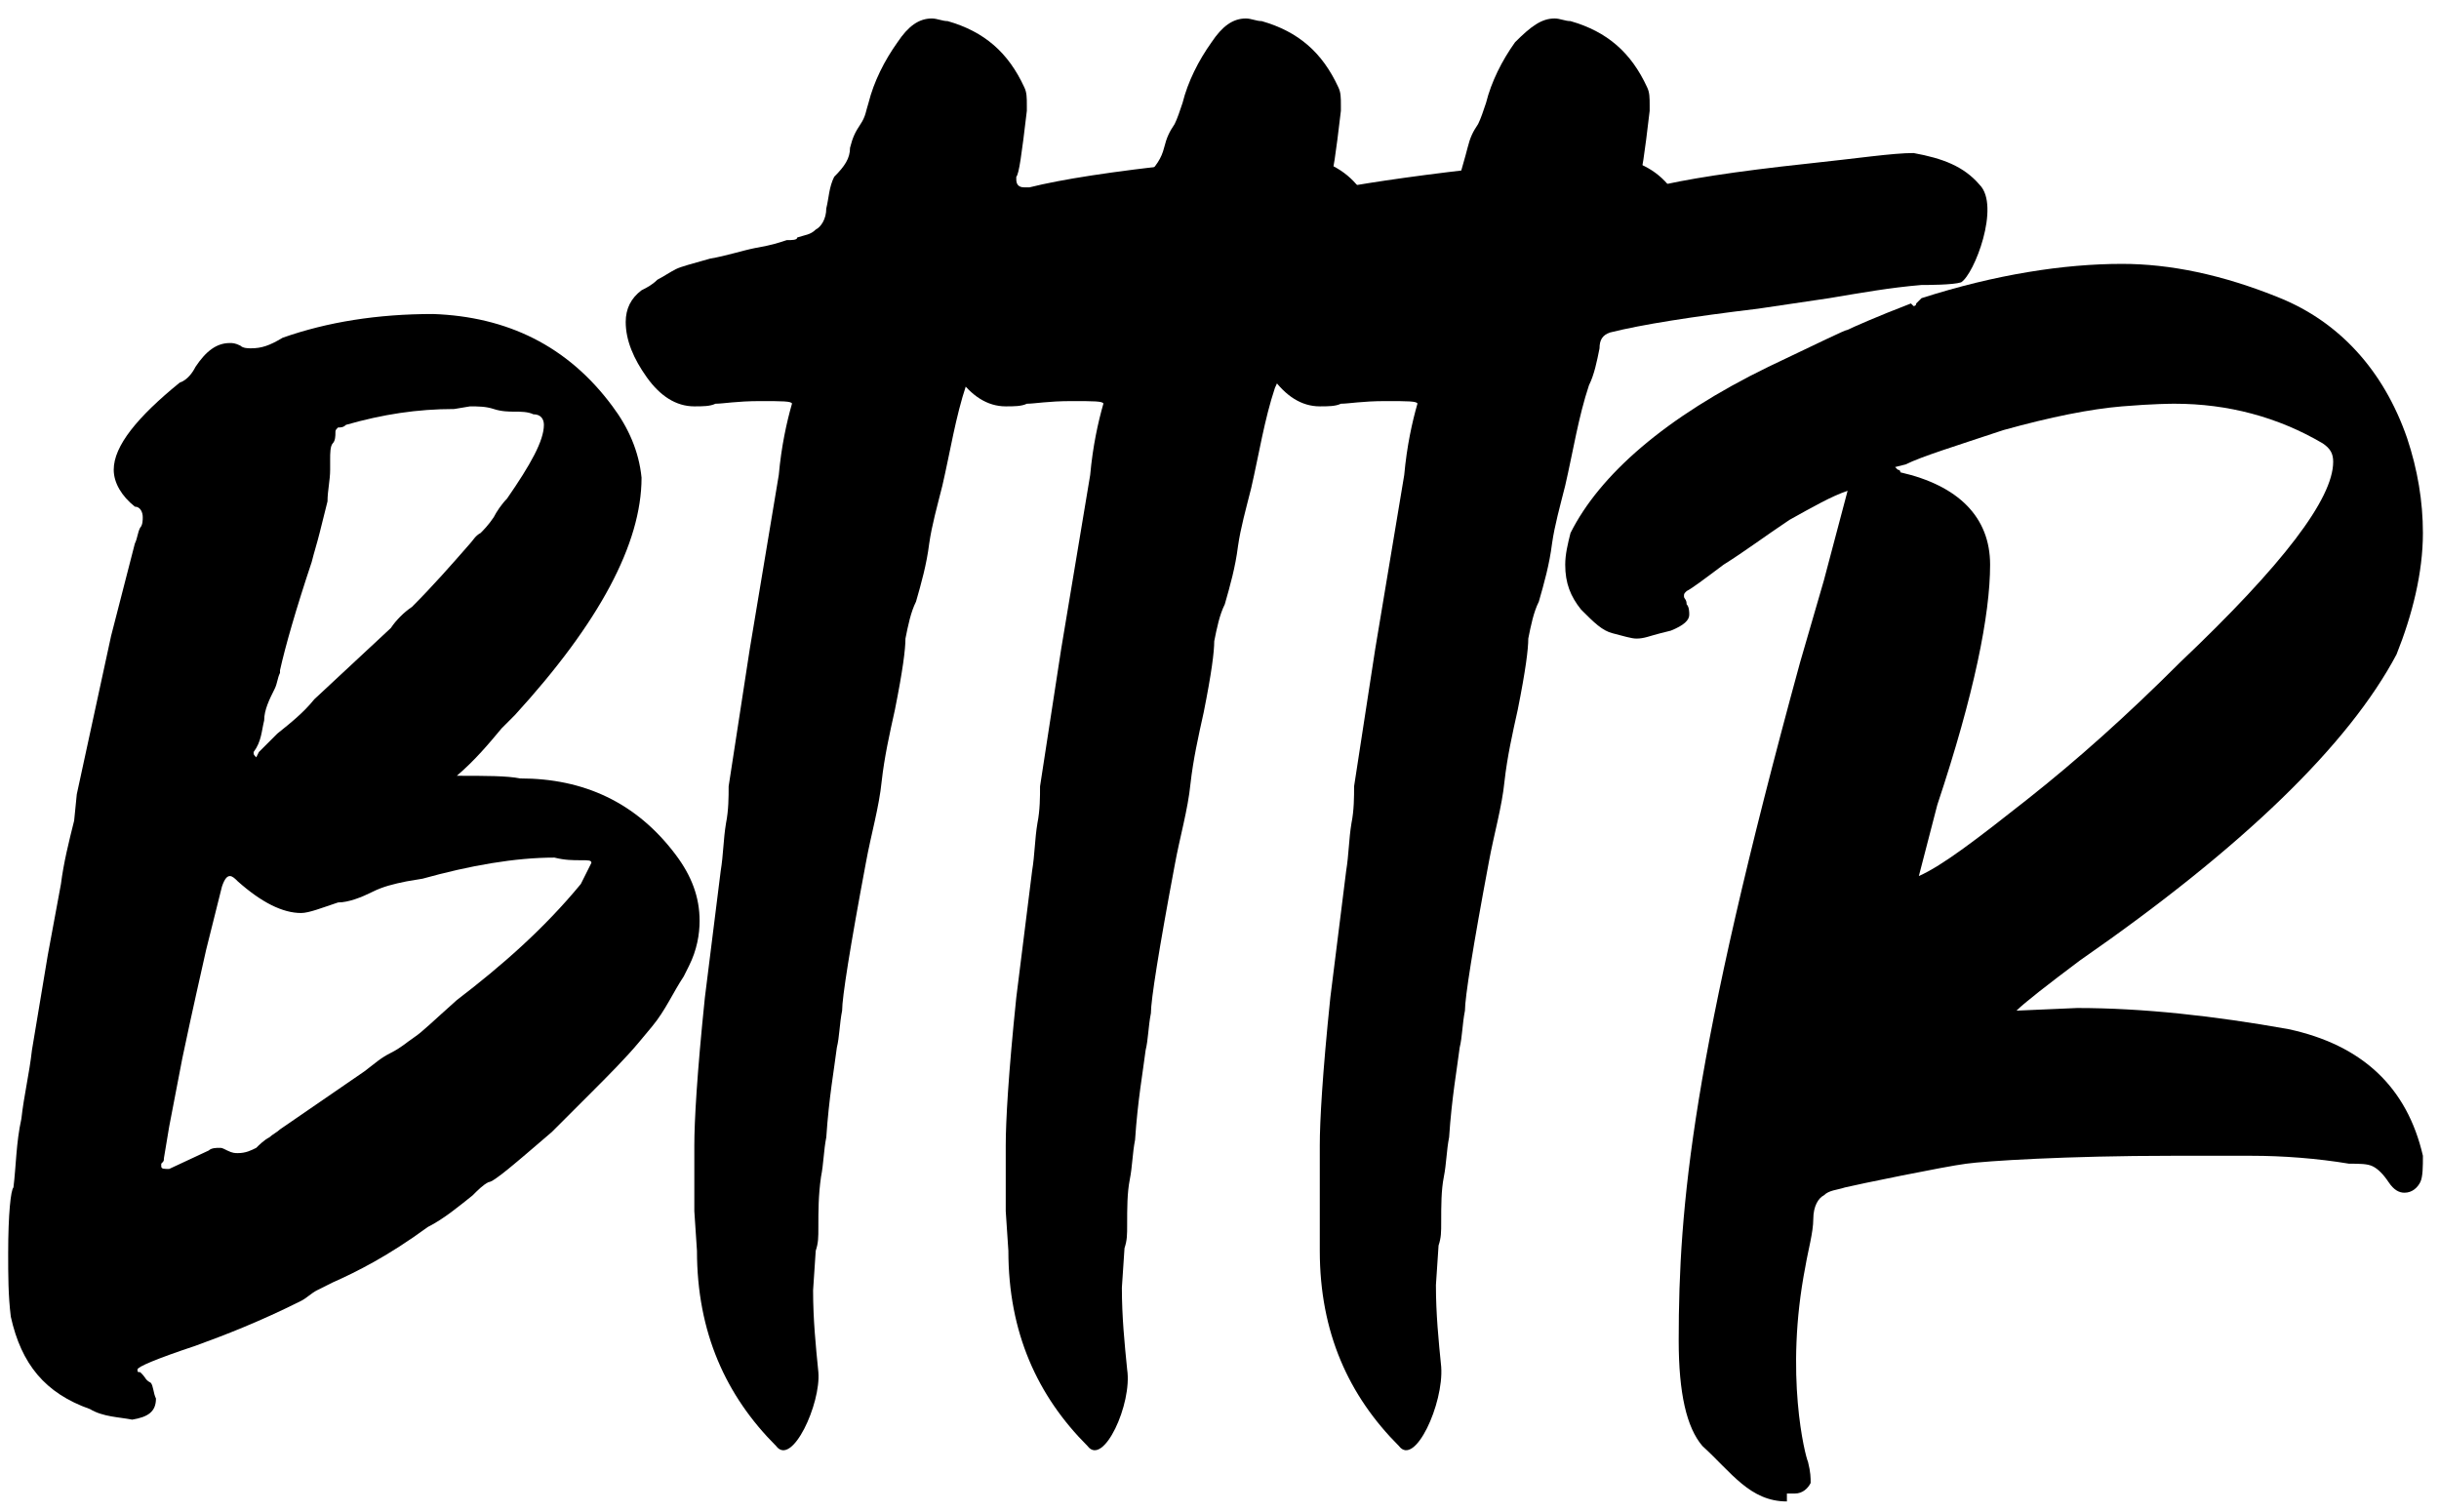
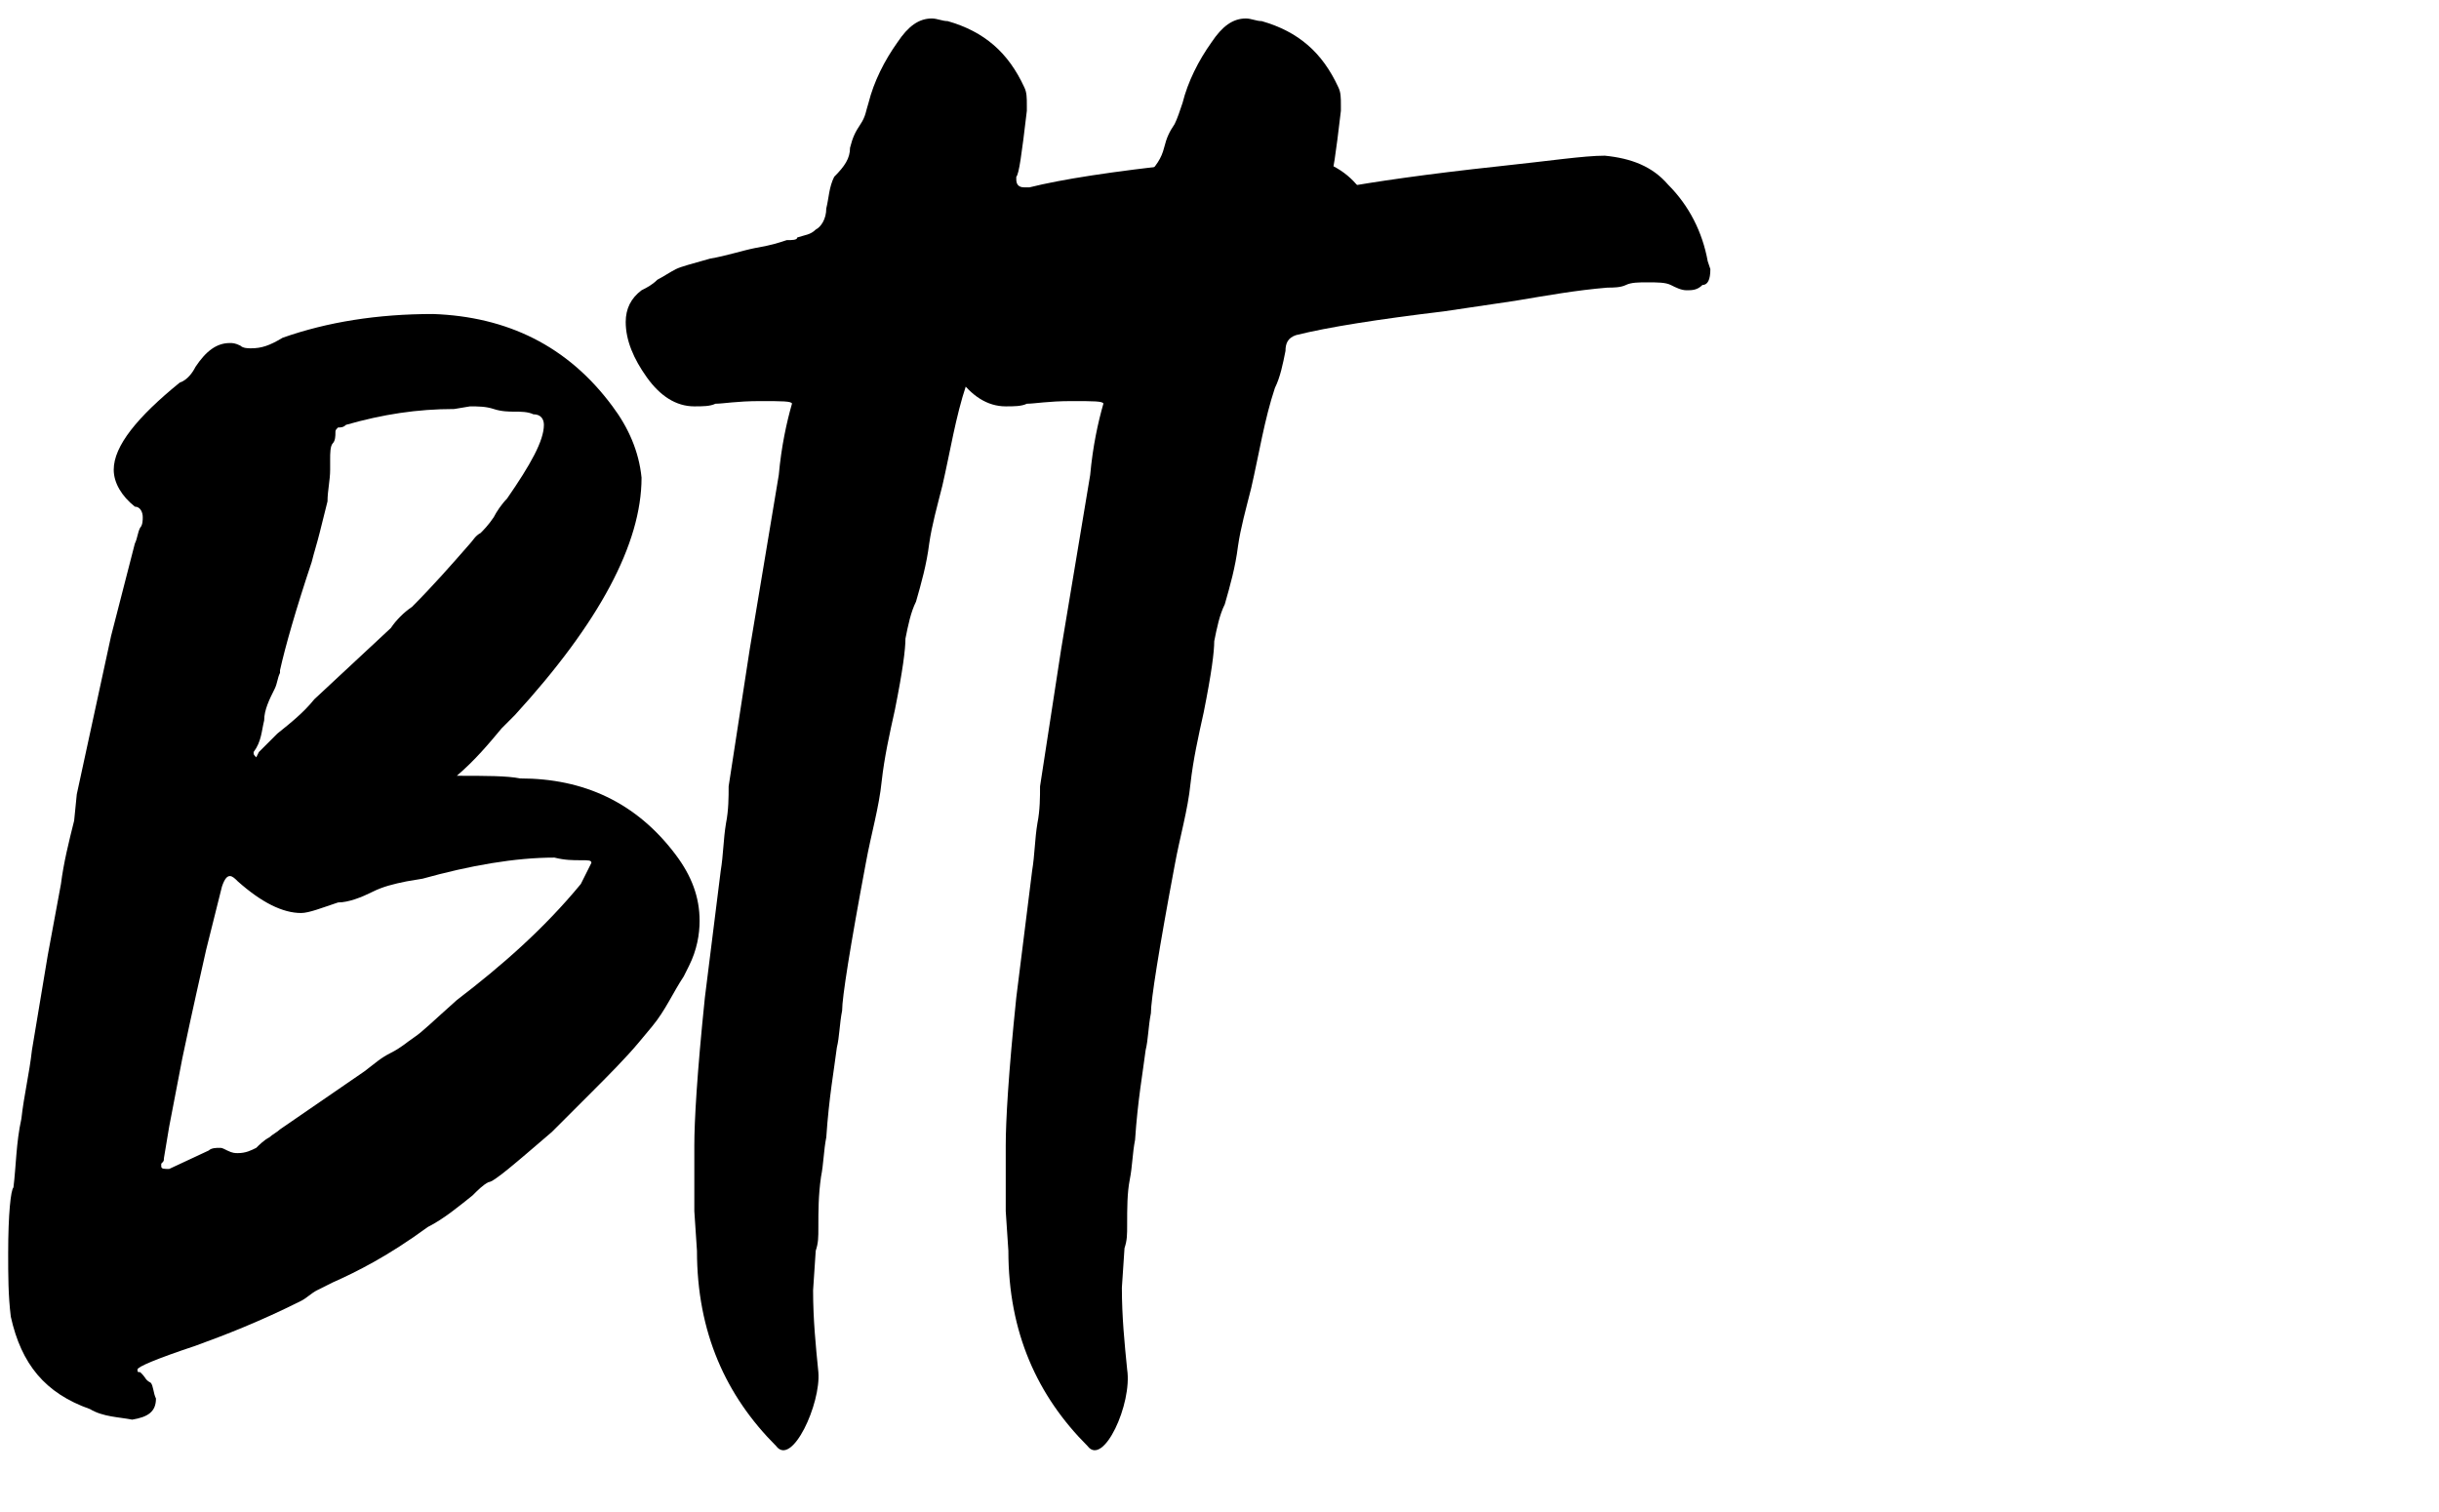
<svg xmlns="http://www.w3.org/2000/svg" version="1.1" id="Ebene_1" x="0px" y="0px" viewBox="0 0 92.4 57.3" enable-background="new 0 0 92.4 57.3" xml:space="preserve" width="150" height="93">
  <g>
    <path fill="#000000" d="M3.4,53.4c-1.7-0.6-2.6-1.7-3-3.5c-0.1-0.8-0.1-1.6-0.1-2.4c0-1.5,0.1-2.4,0.2-2.5c0.1-0.8,0.1-1.7,0.3-2.6   c0.1-0.9,0.3-1.7,0.4-2.6l0.6-3.6l0.5-2.7c0.1-0.8,0.3-1.6,0.5-2.4l0.1-1l1.3-6l0.9-3.5c0.1-0.2,0.1-0.4,0.2-0.6   c0.1-0.1,0.1-0.3,0.1-0.4c0-0.2-0.1-0.4-0.3-0.4c-0.5-0.4-0.8-0.9-0.8-1.4c0-0.9,0.9-2,2.5-3.3c0.3-0.1,0.5-0.4,0.6-0.6   C7.8,13.3,8.2,13,8.7,13c0.1,0,0.2,0,0.4,0.1c0.1,0.1,0.3,0.1,0.4,0.1c0.4,0,0.7-0.1,1.2-0.4c1.7-0.6,3.6-0.9,5.7-0.9   c2.8,0.1,5.1,1.2,6.8,3.5c0.6,0.8,1,1.7,1.1,2.7c0,2.5-1.6,5.5-4.8,9L19,27.6c-0.5,0.6-1,1.2-1.7,1.8c1.1,0,1.9,0,2.4,0.1   c2.4,0,4.4,0.9,5.9,2.9c0.6,0.8,0.9,1.6,0.9,2.5c0,0.5-0.1,1.1-0.4,1.7l-0.2,0.4c-0.4,0.6-0.7,1.3-1.2,1.9l-0.5,0.6   c-0.5,0.6-1.2,1.3-1.8,1.9l-1.5,1.5c-1.4,1.2-2.2,1.9-2.4,1.9c-0.2,0.1-0.4,0.3-0.6,0.5c-0.5,0.4-1.1,0.9-1.7,1.2   c-1.5,1.1-2.7,1.7-3.6,2.1c-0.2,0.1-0.4,0.2-0.6,0.3c-0.2,0.1-0.4,0.3-0.6,0.4c-1.6,0.8-2.9,1.3-4,1.7c-1.5,0.5-2.2,0.8-2.2,0.9   c0,0.1,0,0.1,0.1,0.1C5.3,52,5.3,52,5.4,52.1c0.1,0.1,0.1,0.2,0.3,0.3c0.1,0.1,0.1,0.4,0.2,0.6c0,0.5-0.3,0.7-0.9,0.8   C4.5,53.7,3.9,53.7,3.4,53.4z M7.9,43.6c0.1-0.1,0.3-0.1,0.4-0.1c0.1,0,0.1,0,0.3,0.1s0.3,0.1,0.4,0.1c0.3,0,0.5-0.1,0.7-0.2   c0.1-0.1,0.3-0.3,0.5-0.4c0.1-0.1,0.3-0.2,0.4-0.3l3.2-2.2c0.4-0.3,0.6-0.5,1-0.7c0.4-0.2,0.6-0.4,0.9-0.6s0.7-0.6,1.6-1.4   c1.7-1.3,3.3-2.7,4.7-4.4l0.4-0.8c0-0.1-0.1-0.1-0.4-0.1s-0.6,0-1-0.1c-1.5,0-3.2,0.3-5,0.8l-0.6,0.1c-0.5,0.1-0.9,0.2-1.3,0.4   c-0.4,0.2-0.9,0.4-1.3,0.4c-0.6,0.2-1.1,0.4-1.4,0.4c-0.7,0-1.5-0.4-2.4-1.2c-0.1-0.1-0.2-0.2-0.3-0.2c-0.1,0-0.2,0.1-0.3,0.4   C8.2,34.4,8,35.2,7.8,36c-0.2,0.9-0.5,2.2-0.9,4.1l-0.5,2.6l-0.2,1.2c0,0.1,0,0.1-0.1,0.2v0.1c0,0.1,0.1,0.1,0.3,0.1L7.9,43.6z    M9.8,28.5L9.8,28.5c0.1-0.1,0.2-0.2,0.3-0.3c0.1-0.1,0.2-0.2,0.4-0.4c0.5-0.4,1-0.8,1.4-1.3l2.9-2.7c0.2-0.3,0.5-0.6,0.8-0.8   c0.8-0.8,1.5-1.6,2.2-2.4c0.1-0.1,0.2-0.3,0.4-0.4c0.1-0.1,0.3-0.3,0.5-0.6c0.1-0.2,0.3-0.5,0.5-0.7c0.9-1.3,1.4-2.2,1.4-2.8   c0-0.2-0.1-0.4-0.4-0.4c-0.2-0.1-0.5-0.1-0.7-0.1s-0.5,0-0.8-0.1c-0.3-0.1-0.6-0.1-0.9-0.1l-0.6,0.1c-1.4,0-2.7,0.2-4.1,0.6   c-0.1,0.1-0.2,0.1-0.3,0.1c-0.1,0.1-0.1,0.1-0.1,0.2c0,0.1,0,0.3-0.1,0.4c-0.1,0.1-0.1,0.4-0.1,0.6v0.4c0,0.4-0.1,0.8-0.1,1.2   c-0.1,0.4-0.2,0.8-0.3,1.2c-0.1,0.4-0.2,0.7-0.3,1.1c-0.6,1.8-1,3.2-1.2,4.1v0.1c-0.1,0.2-0.1,0.4-0.2,0.6   c-0.2,0.4-0.4,0.8-0.4,1.2c-0.1,0.4-0.1,0.8-0.4,1.2c0,0.1,0,0.1,0.1,0.2L9.8,28.5L9.8,28.5z" />
    <path fill="#000000" d="M29.4,54.8c-1.9-1.9-3-4.3-3-7.4l-0.1-1.5v-2.5c0-0.9,0.1-2.7,0.4-5.6l0.6-4.8c0.1-0.6,0.1-1.2,0.2-1.8   c0.1-0.5,0.1-1,0.1-1.4l0.8-5.2l1.1-6.6c0.1-1.1,0.3-2,0.5-2.7c0-0.1-0.4-0.1-1.2-0.1c-0.9,0-1.4,0.1-1.7,0.1   c-0.2,0.1-0.5,0.1-0.8,0.1c-0.7,0-1.3-0.4-1.8-1.1c-0.5-0.7-0.8-1.4-0.8-2.1c0-0.5,0.2-0.9,0.6-1.2c0.2-0.1,0.4-0.2,0.6-0.4   c0.2-0.1,0.5-0.3,0.7-0.4c0.2-0.1,0.6-0.2,1.3-0.4c0.6-0.1,1.2-0.3,1.7-0.4c0.6-0.1,0.9-0.2,1.2-0.3c0.2,0,0.4,0,0.4-0.1   c0.3-0.1,0.5-0.1,0.7-0.3c0.2-0.1,0.4-0.4,0.4-0.8c0.1-0.4,0.1-0.8,0.3-1.2C32,6.3,32.2,6,32.2,5.6c0.1-0.4,0.2-0.6,0.4-0.9   s0.2-0.5,0.3-0.8c0.2-0.8,0.6-1.6,1.1-2.3c0.4-0.6,0.8-0.9,1.3-0.9c0.2,0,0.4,0.1,0.6,0.1c1.4,0.4,2.3,1.2,2.9,2.5   c0.1,0.2,0.1,0.4,0.1,0.7v0.2c-0.2,1.7-0.3,2.4-0.4,2.5v0.1c0,0.2,0.1,0.3,0.3,0.3h0.2c1.2-0.3,3.1-0.6,5.9-0.9   c1.9-0.2,3.2-0.4,4-0.4C50,6,50.8,6.3,51.4,7c0.8,0.8,1.3,1.8,1.5,2.9l0.1,0.3c0,0.4-0.1,0.6-0.3,0.6C52.5,11,52.3,11,52.1,11   c-0.2,0-0.4-0.1-0.6-0.2c-0.2-0.1-0.5-0.1-0.9-0.1c-0.3,0-0.6,0-0.8,0.1c-0.2,0.1-0.5,0.1-0.7,0.1c-1.2,0.1-2.3,0.3-3.5,0.5   L43,11.7c-2.5,0.3-4.4,0.6-5.6,0.9c-0.3,0.1-0.4,0.3-0.4,0.6c-0.1,0.5-0.2,1-0.4,1.4c-0.4,1.2-0.6,2.5-0.9,3.8   c-0.2,0.8-0.4,1.5-0.5,2.2c-0.1,0.8-0.3,1.5-0.5,2.2c-0.2,0.4-0.3,0.9-0.4,1.4c0,0.4-0.1,1.2-0.4,2.7c-0.2,0.9-0.4,1.8-0.5,2.7   c-0.1,1-0.4,2-0.6,3.1c-0.6,3.2-0.9,5.1-0.9,5.6c-0.1,0.5-0.1,1-0.2,1.4c-0.1,0.8-0.3,1.9-0.4,3.4c-0.1,0.5-0.1,1-0.2,1.5   C31,45.3,31,45.9,31,46.5c0,0.4,0,0.6-0.1,0.9l-0.1,1.5c0,1.1,0.1,2.1,0.2,3.1C31.1,53.2,30,55.6,29.4,54.8z" />
    <path fill="#000000" d="M41.2,54.8c-1.9-1.9-3-4.3-3-7.4l-0.1-1.5v-2.5c0-0.9,0.1-2.7,0.4-5.6l0.6-4.8c0.1-0.6,0.1-1.2,0.2-1.8   c0.1-0.5,0.1-1,0.1-1.4l0.8-5.2l1.1-6.6c0.1-1.1,0.3-2,0.5-2.7c0-0.1-0.4-0.1-1.2-0.1c-0.9,0-1.4,0.1-1.7,0.1   c-0.2,0.1-0.5,0.1-0.8,0.1c-0.7,0-1.3-0.4-1.8-1.1c-0.5-0.7-0.8-1.4-0.8-2.1c0-0.5,0.2-0.9,0.6-1.2c0.2-0.1,0.4-0.2,0.6-0.4   c0.2-0.1,0.5-0.3,0.7-0.4c0.2-0.1,0.6-0.2,1.3-0.4c0.6-0.1,1.2-0.3,1.7-0.4c0.6-0.1,0.9-0.2,1.2-0.3c0.2,0,0.4,0,0.4-0.1   c0.3-0.1,0.5-0.1,0.7-0.3c0.2-0.1,0.4-0.4,0.4-0.8c0.1-0.4,0.1-0.8,0.3-1.2C43.8,6.3,44,6,44.1,5.6s0.2-0.6,0.4-0.9   c0.1-0.2,0.2-0.5,0.3-0.8c0.2-0.8,0.6-1.6,1.1-2.3c0.4-0.6,0.8-0.9,1.3-0.9c0.2,0,0.4,0.1,0.6,0.1c1.4,0.4,2.3,1.2,2.9,2.5   c0.1,0.2,0.1,0.4,0.1,0.7v0.2c-0.2,1.7-0.3,2.4-0.4,2.5v0.1c0,0.2,0.1,0.3,0.3,0.3h0.2C52,6.9,54,6.6,56.8,6.3   c1.9-0.2,3.2-0.4,4-0.4C61.8,6,62.6,6.3,63.2,7c0.8,0.8,1.3,1.8,1.5,2.9l0.1,0.3c0,0.4-0.1,0.6-0.3,0.6C64.3,11,64.1,11,63.9,11   c-0.2,0-0.4-0.1-0.6-0.2c-0.2-0.1-0.5-0.1-0.9-0.1c-0.3,0-0.6,0-0.8,0.1s-0.5,0.1-0.7,0.1c-1.2,0.1-2.3,0.3-3.5,0.5l-2.7,0.4   c-2.5,0.3-4.4,0.6-5.6,0.9c-0.3,0.1-0.4,0.3-0.4,0.6c-0.1,0.5-0.2,1-0.4,1.4c-0.4,1.2-0.6,2.5-0.9,3.8c-0.2,0.8-0.4,1.5-0.5,2.2   c-0.1,0.8-0.3,1.5-0.5,2.2c-0.2,0.4-0.3,0.9-0.4,1.4c0,0.4-0.1,1.2-0.4,2.7c-0.2,0.9-0.4,1.8-0.5,2.7c-0.1,1-0.4,2-0.6,3.1   c-0.6,3.2-0.9,5.1-0.9,5.6c-0.1,0.5-0.1,1-0.2,1.4c-0.1,0.8-0.3,1.9-0.4,3.4c-0.1,0.5-0.1,1-0.2,1.5c-0.1,0.5-0.1,1.1-0.1,1.7   c0,0.4,0,0.6-0.1,0.9l-0.1,1.5c0,1.1,0.1,2.1,0.2,3.1C42.9,53.2,41.8,55.6,41.2,54.8z" />
-     <path fill="#000000" d="M53,54.8c-1.9-1.9-3-4.3-3-7.4L50,45.9v-2.5c0-0.9,0.1-2.7,0.4-5.6l0.6-4.8c0.1-0.6,0.1-1.2,0.2-1.8   c0.1-0.5,0.1-1,0.1-1.4l0.8-5.2l1.1-6.6c0.1-1.1,0.3-2,0.5-2.7c0-0.1-0.4-0.1-1.2-0.1c-0.9,0-1.4,0.1-1.7,0.1   c-0.2,0.1-0.5,0.1-0.8,0.1c-0.7,0-1.3-0.4-1.8-1.1c-0.5-0.7-0.8-1.4-0.8-2.1c0-0.5,0.2-0.9,0.6-1.2c0.2-0.1,0.4-0.2,0.6-0.4   c0.2-0.1,0.5-0.3,0.7-0.4c0.2-0.1,0.6-0.2,1.3-0.4c0.6-0.1,1.2-0.3,1.7-0.4c0.6-0.1,0.9-0.2,1.2-0.3c0.2,0,0.4,0,0.4-0.1   c0.3-0.1,0.5-0.1,0.7-0.3c0.2-0.1,0.4-0.4,0.4-0.8c0.1-0.4,0.1-0.8,0.3-1.2c0.1-0.4,0.2-0.7,0.3-1.1s0.2-0.6,0.4-0.9   c0.1-0.2,0.2-0.5,0.3-0.8c0.2-0.8,0.6-1.6,1.1-2.3C58,1,58.4,0.7,58.9,0.7c0.2,0,0.4,0.1,0.6,0.1c1.4,0.4,2.3,1.2,2.9,2.5   c0.1,0.2,0.1,0.4,0.1,0.7v0.2c-0.2,1.7-0.3,2.4-0.4,2.5v0.1c0,0.2,0.1,0.3,0.3,0.3h0.2c1.2-0.3,3.1-0.6,5.9-0.9   c1.9-0.2,3.2-0.4,4-0.4C73.6,6,74.4,6.3,75,7c0.8,0.8-0.2,3.4-0.7,3.7c-0.3,0.1-1.3,0.1-1.5,0.1c-1.2,0.1-2.3,0.3-3.5,0.5l-2.7,0.4   c-2.5,0.3-4.4,0.6-5.6,0.9c-0.3,0.1-0.4,0.3-0.4,0.6c-0.1,0.5-0.2,1-0.4,1.4c-0.4,1.2-0.6,2.5-0.9,3.8c-0.2,0.8-0.4,1.5-0.5,2.2   c-0.1,0.8-0.3,1.5-0.5,2.2c-0.2,0.4-0.3,0.9-0.4,1.4c0,0.4-0.1,1.2-0.4,2.7c-0.2,0.9-0.4,1.8-0.5,2.7c-0.1,1-0.4,2-0.6,3.1   c-0.6,3.2-0.9,5.1-0.9,5.6c-0.1,0.5-0.1,1-0.2,1.4c-0.1,0.8-0.3,1.9-0.4,3.4c-0.1,0.5-0.1,1-0.2,1.5c-0.1,0.5-0.1,1.1-0.1,1.7   c0,0.4,0,0.6-0.1,0.9l-0.1,1.5c0,1.1,0.1,2.1,0.2,3.1C54.7,53.2,53.6,55.6,53,54.8z" />
-     <path fill="#000000" d="M67.7,56.9c-1.4,0-2.1-1.1-3.2-2.1c-0.6-0.7-0.9-2-0.9-4c0-5.1,0.5-10.7,4.6-25.7l0.9-3.1l0.9-3.4   c-0.6,0.2-1.3,0.6-2.2,1.1c-0.9,0.6-1.7,1.2-2.5,1.7c-0.8,0.6-1.2,0.9-1.4,1c-0.1,0.1-0.1,0.1-0.1,0.2c0,0.1,0.1,0.1,0.1,0.3   c0.1,0.1,0.1,0.3,0.1,0.4c0,0.2-0.2,0.4-0.7,0.6l-0.4,0.1c-0.4,0.1-0.6,0.2-0.9,0.2c-0.2,0-0.5-0.1-0.9-0.2   c-0.4-0.1-0.7-0.4-1.2-0.9c-0.4-0.5-0.6-1-0.6-1.7c0-0.4,0.1-0.8,0.2-1.2c1.1-2.2,3.6-4.4,7.5-6.3c1.9-0.9,2.9-1.4,3-1.4   c0.2-0.1,1.1-0.5,2.4-1c0.1,0.1,0.1,0.1,0.1,0.1s0.1,0,0.1-0.1c0,0,0,0,0.1-0.1c0,0,0,0,0.1-0.1c2.8-0.9,5.4-1.3,7.6-1.3   c1.8,0,3.8,0.4,6,1.3c2.2,0.9,3.9,2.7,4.8,5.3c0.4,1.2,0.6,2.4,0.6,3.6c0,1.5-0.4,3.1-1,4.6c-1.8,3.4-5.8,7.3-12,11.6   c-1.2,0.9-2.1,1.6-2.4,1.9l2.3-0.1c2.5,0,5.2,0.3,8,0.8c2.8,0.6,4.5,2.2,5.1,4.8c0,0.4,0,0.8-0.1,1c-0.1,0.2-0.3,0.4-0.6,0.4   c-0.2,0-0.4-0.1-0.6-0.4s-0.4-0.5-0.6-0.6s-0.5-0.1-0.9-0.1c-1.2-0.2-2.5-0.3-3.7-0.3h-3c-4,0-7.1,0.2-7.8,0.3   c-0.8,0.1-4.2,0.8-4.6,0.9c-0.3,0.1-0.6,0.1-0.8,0.3c-0.2,0.1-0.4,0.4-0.4,0.9s-0.2,1.2-0.3,1.8c-0.8,4.1,0,7.2,0.1,7.4   c0.1,0.4,0.1,0.6,0.1,0.8c-0.1,0.2-0.3,0.4-0.6,0.4H67.7z M76.8,30.3c1.9-1.5,3.8-3.2,5.8-5.2c3.9-3.7,5.8-6.2,5.8-7.6   c0-0.3-0.1-0.5-0.4-0.7c-1.7-1-3.6-1.5-5.6-1.5c-0.1,0-0.8,0-2,0.1s-2.7,0.4-4.5,0.9c-1.8,0.6-3.1,1-3.7,1.3l-0.4,0.1   c0.1,0.1,0.1,0.1,0.1,0.1c0,0,0.1,0,0.1,0.1c2.2,0.5,3.4,1.7,3.4,3.5c0,1.9-0.6,4.9-2,9.1l-0.7,2.7C73.6,32.8,74.9,31.8,76.8,30.3z   " />
  </g>
</svg>